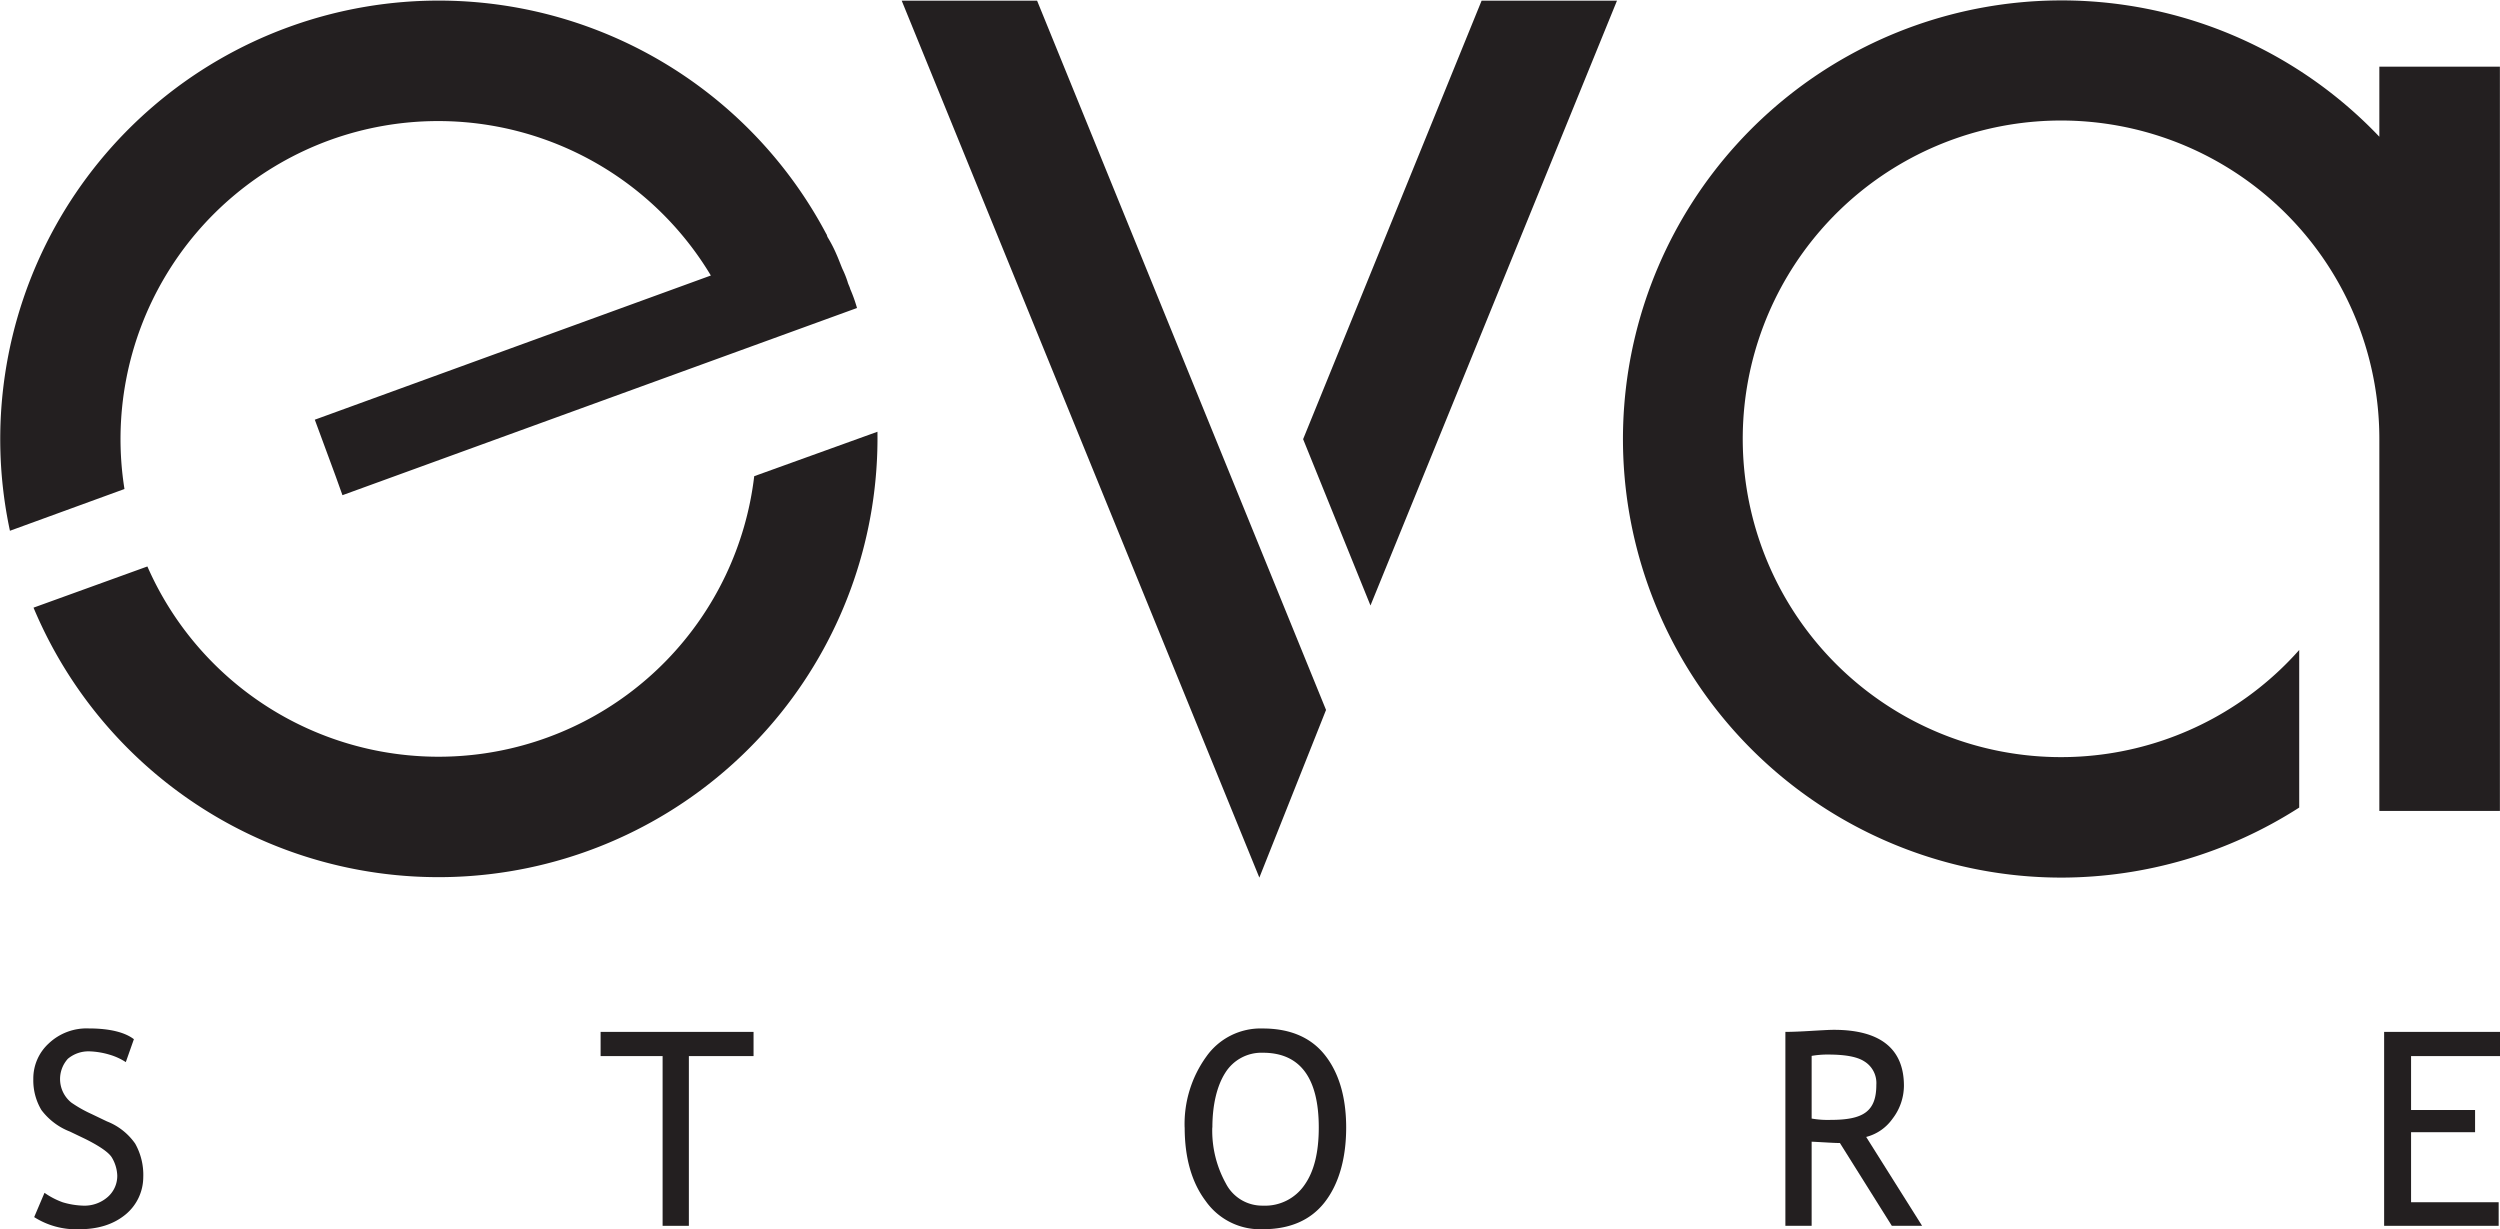
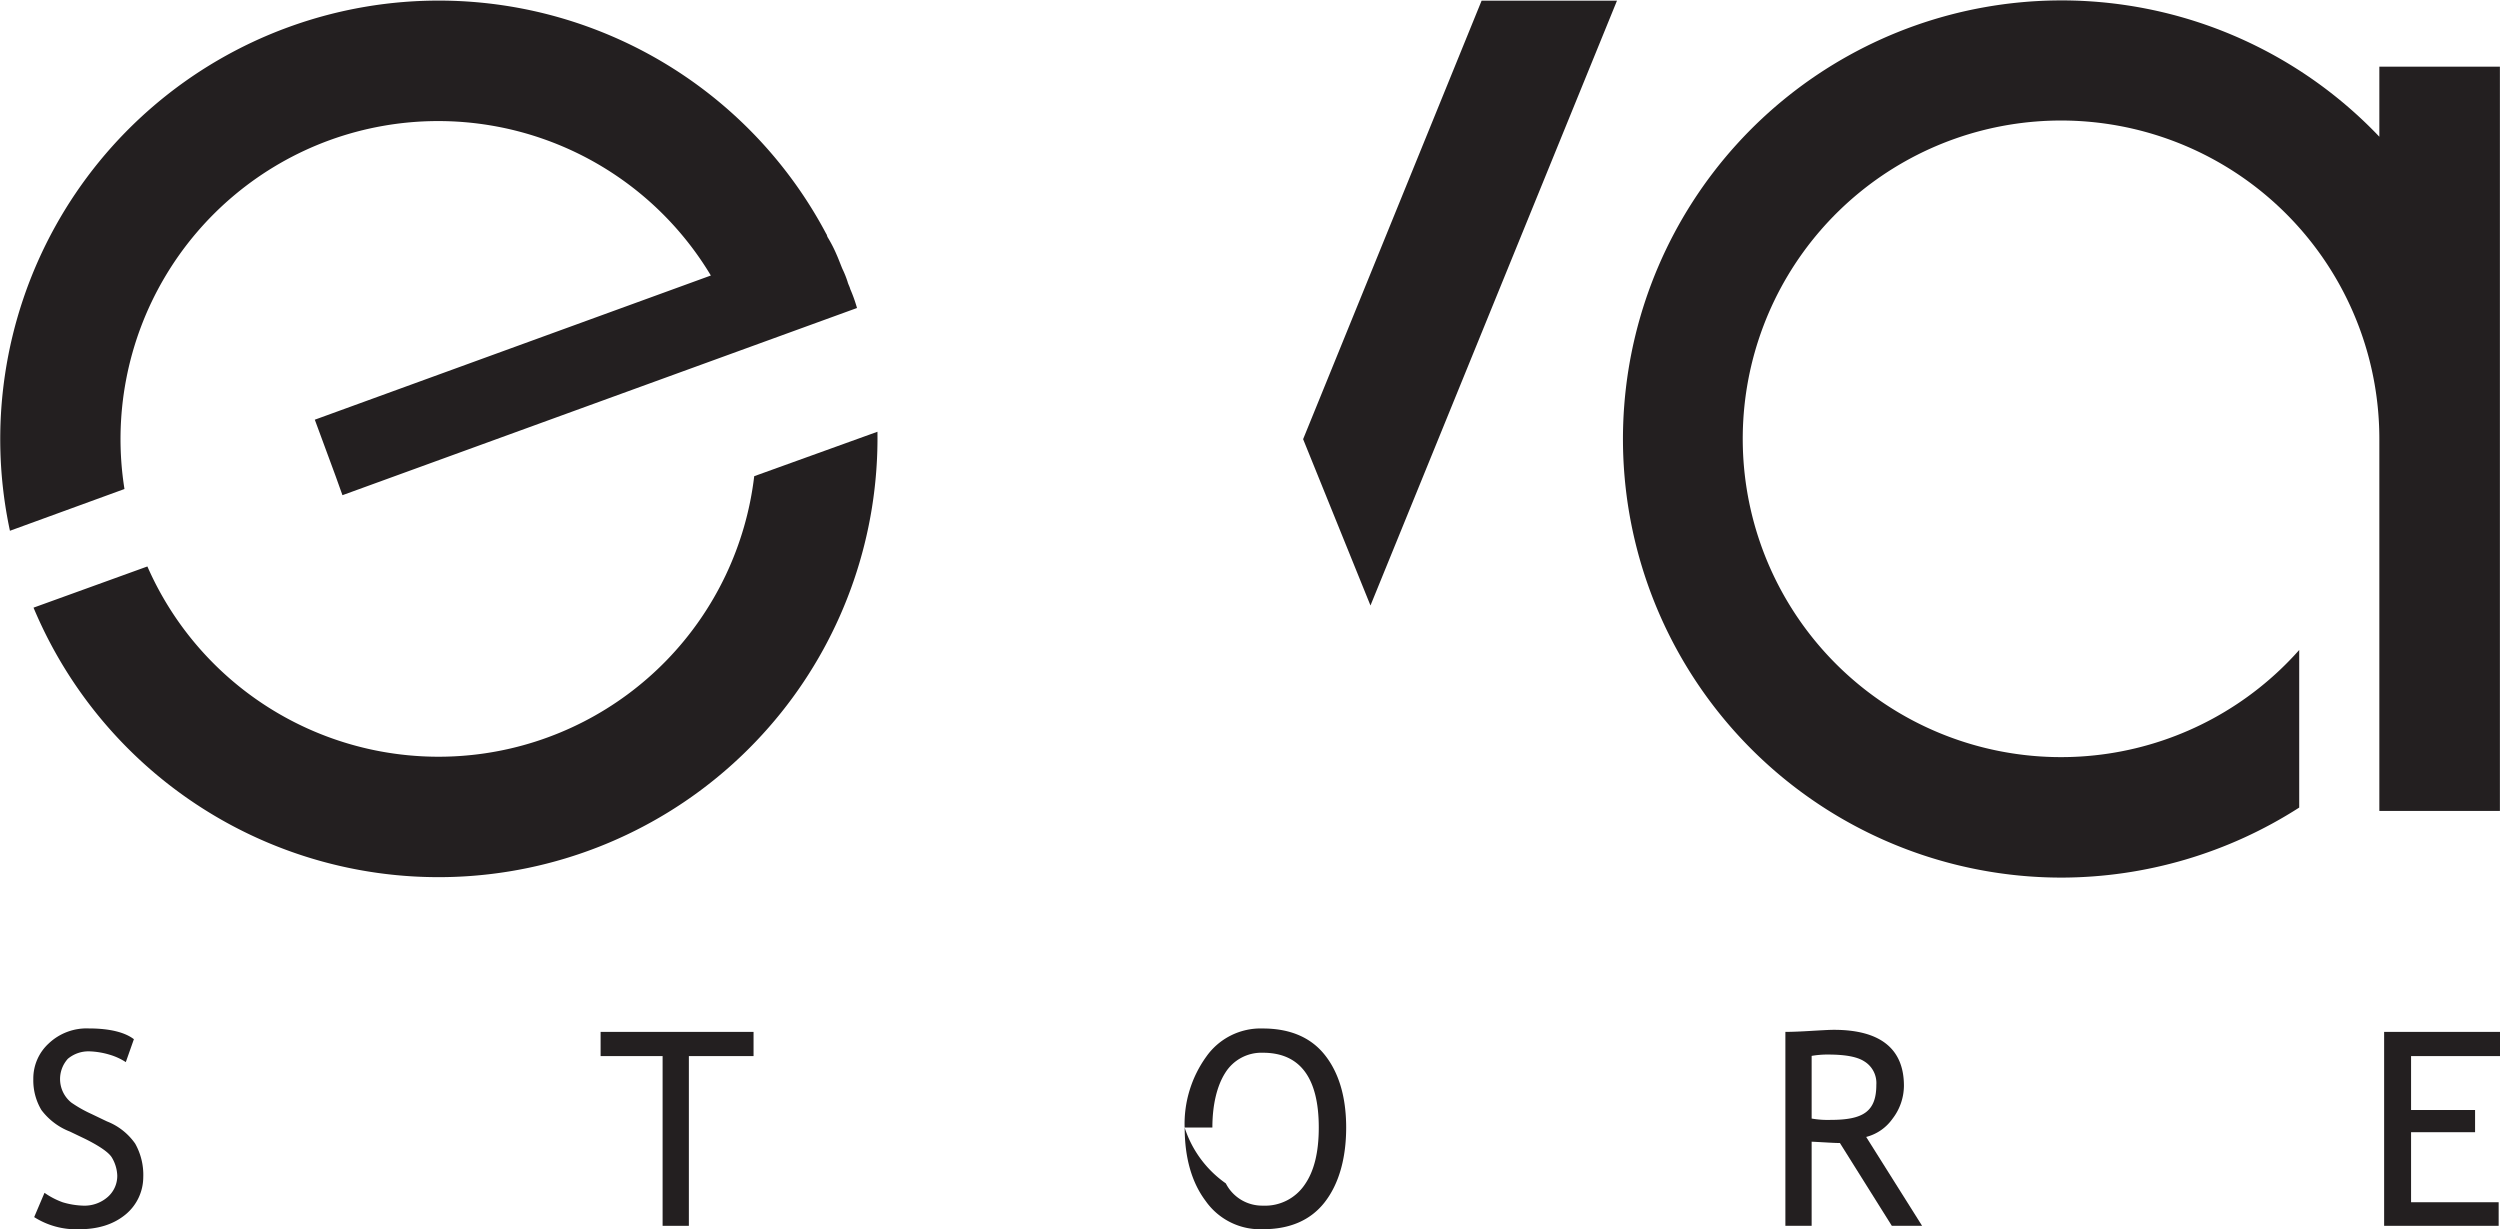
<svg xmlns="http://www.w3.org/2000/svg" id="Layer_1" data-name="Layer 1" viewBox="0 0 485.47 238.7">
  <defs>
    <style>.cls-1{fill:#231f20;fill-rule:evenodd;}</style>
  </defs>
  <title>logo</title>
  <path class="cls-1" d="M6.6,236.63l2-4.71a14.92,14.92,0,0,0,3.54,1.84,15.39,15.39,0,0,0,3.92.65,6.84,6.84,0,0,0,4.84-1.7,5.43,5.43,0,0,0,1.83-4.19A7.29,7.29,0,0,0,21.64,225c-.65-1-2.48-2.22-5.1-3.53l-3-1.44A12.63,12.63,0,0,1,8,215.84a11.2,11.2,0,0,1-1.57-6,9.21,9.21,0,0,1,3-6.93A10.68,10.68,0,0,1,17.2,200c4.18,0,7.06.79,8.76,2.09l-1.57,4.45a11.85,11.85,0,0,0-3.14-1.44,15.46,15.46,0,0,0-3.92-.65,6.24,6.24,0,0,0-4.19,1.44,5.87,5.87,0,0,0,.66,8.5,24.7,24.7,0,0,0,3.92,2.22l3,1.44a12,12,0,0,1,5.49,4.32,12.37,12.37,0,0,1,1.57,6.54,9.44,9.44,0,0,1-3.4,7.19C22,238.07,19,239,15.23,239a15.22,15.22,0,0,1-8.63-2.36Z" transform="translate(0.04 -0.29)" />
  <polygon class="cls-1" points="133.77 205.08 133.77 238.04 128.67 238.04 128.67 205.08 116.63 205.08 116.63 200.38 146.33 200.38 146.33 205.08 133.77 205.08" />
-   <path class="cls-1" d="M230,219.24a22.36,22.36,0,0,1,4.19-13.74,12.9,12.9,0,0,1,11-5.49c5.23,0,9.28,1.7,12,5.1s4.18,8.11,4.18,14.13-1.43,11-4.18,14.52-6.8,5.23-12,5.23a12.94,12.94,0,0,1-11.12-5.5c-2.75-3.66-4.06-8.5-4.06-14.25Zm5.37,0A21.12,21.12,0,0,0,238,230.09a7.92,7.92,0,0,0,7.2,4.32,9.27,9.27,0,0,0,8.11-4.06c1.83-2.61,2.74-6.27,2.74-11.11,0-9.68-3.66-14.52-10.85-14.52a8.27,8.27,0,0,0-7.33,3.93c-1.57,2.48-2.48,6.14-2.48,10.59Z" transform="translate(0.04 -0.29)" />
+   <path class="cls-1" d="M230,219.24a22.36,22.36,0,0,1,4.19-13.74,12.9,12.9,0,0,1,11-5.49c5.23,0,9.28,1.7,12,5.1s4.18,8.11,4.18,14.13-1.43,11-4.18,14.52-6.8,5.23-12,5.23a12.94,12.94,0,0,1-11.12-5.5c-2.75-3.66-4.06-8.5-4.06-14.25ZA21.12,21.12,0,0,0,238,230.09a7.92,7.92,0,0,0,7.2,4.32,9.27,9.27,0,0,0,8.11-4.06c1.83-2.61,2.74-6.27,2.74-11.11,0-9.68-3.66-14.52-10.85-14.52a8.27,8.27,0,0,0-7.33,3.93c-1.57,2.48-2.48,6.14-2.48,10.59Z" transform="translate(0.04 -0.29)" />
  <path class="cls-1" d="M367.33,238.33l-10.08-16.08c-1.17,0-3-.14-5.49-.26v16.34h-5.1V200.67c.26,0,1.57,0,4.06-.14s4.31-.26,5.36-.26c9,0,13.6,3.67,13.6,10.86a10.58,10.58,0,0,1-2.22,6.41,9,9,0,0,1-5.11,3.53l10.86,17.26Zm-15.57-33v12.17a18,18,0,0,0,3.66.26c3.14,0,5.37-.39,6.81-1.44s2.09-2.75,2.09-5.36a4.93,4.93,0,0,0-2.36-4.58c-1.44-.92-3.79-1.31-7.06-1.31a18,18,0,0,0-3.14.26Z" transform="translate(0.04 -0.29)" />
  <polygon class="cls-1" points="468.2 205.08 468.2 215.55 480.63 215.55 480.63 219.86 468.2 219.86 468.2 233.46 485.21 233.46 485.21 238.04 462.97 238.04 462.97 200.38 485.47 200.38 485.47 205.08 468.2 205.08" />
-   <polygon class="cls-1" points="175.1 0.13 201.39 0.13 257.5 137.86 244.55 170.42 175.1 0.13" />
  <path class="cls-1" d="M146.42,92.76A61.73,61.73,0,0,1,28.58,110.29l-22.11,8A85.25,85.25,0,0,0,170.35,84.13Z" transform="translate(0.04 -0.29)" />
  <path class="cls-1" d="M64,27.5a61.74,61.74,0,0,1,74,26.29l-76.91,28,4.06,11,1.31,3.66,99.92-36.35a28.86,28.86,0,0,0-1.31-3.67c-.13-.52-.39-.91-.52-1.43h0a19.7,19.7,0,0,0-1-2.49c-.39-.92-.78-2-1.18-2.88a25.81,25.81,0,0,0-1.69-3.27c-.14-.26-.14-.52-.27-.65h0A85.15,85.15,0,0,0,1.89,103.36l22.24-8.11A61.78,61.78,0,0,1,64,27.5Z" transform="translate(0.04 -0.29)" />
  <polygon class="cls-1" points="314 0.13 287.71 0.13 253.05 85.28 266.13 117.58 314 0.13" />
  <path class="cls-1" d="M462,13.24v13.6a85.17,85.17,0,1,0-61.73,143.87,85.77,85.77,0,0,0,46.17-13.6v-30.6A61.81,61.81,0,1,1,462,85.57v3h0v69.19h23.41V13.24Z" transform="translate(0.04 -0.29)" />
</svg>